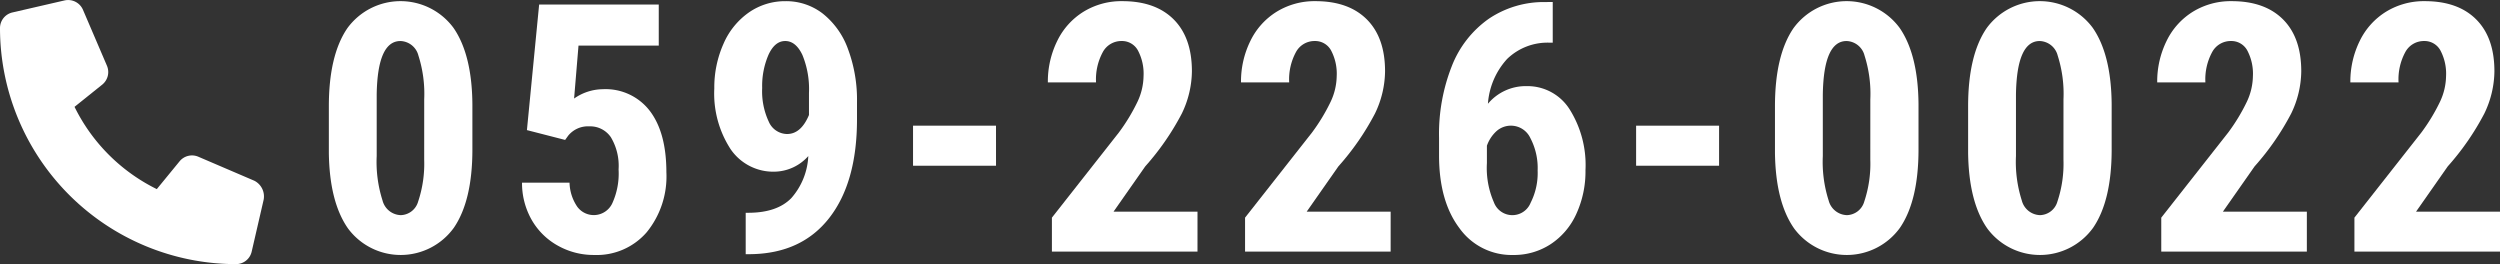
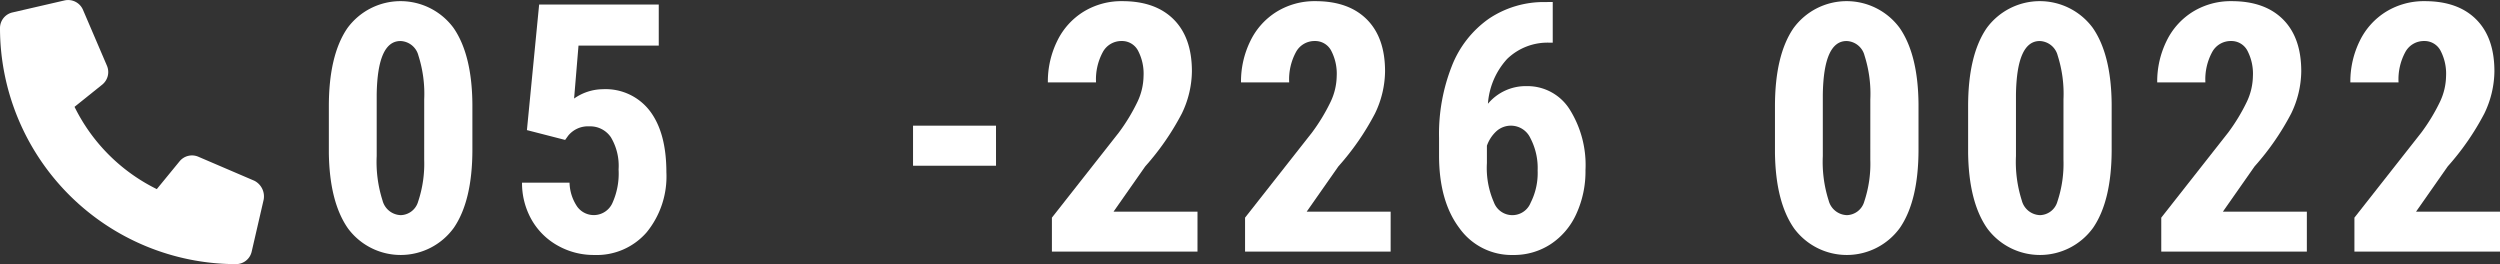
<svg xmlns="http://www.w3.org/2000/svg" width="359.732" height="38.002" viewBox="0 0 359.732 38.002">
  <rect x="0" y="0" width="359.732" height="38.002" fill="#333333" stroke="none" />
  <defs>
    <style>.a{fill:#fff;}</style>
  </defs>
  <g transform="translate(-1353.121 -5264.716)">
    <path class="a" d="M1421.095,5286.22q0,7.372-2.674,11.279a9.435,9.435,0,0,1-15.21.109q-2.673-3.795-2.771-10.876v-6.713q0-7.35,2.662-11.244a9.472,9.472,0,0,1,15.283-.036q2.661,3.858,2.71,11.011Zm-6.934-7.2a18.1,18.1,0,0,0-.83-6.3,2.768,2.768,0,0,0-2.588-2.1q-3.3,0-3.418,7.691v8.862a18.229,18.229,0,0,0,.842,6.4,2.8,2.8,0,0,0,2.625,2.1,2.678,2.678,0,0,0,2.5-1.966,17.147,17.147,0,0,0,.867-6.017Z" />
    <path class="a" d="M1428.941,5283.437l1.758-18.067h17.212v5.908h-11.548l-.634,7.618a7.306,7.306,0,0,1,4.125-1.343,8.013,8.013,0,0,1,6.775,3.125q2.38,3.125,2.381,8.838a12.706,12.706,0,0,1-2.832,8.618,9.51,9.51,0,0,1-7.569,3.271,10.525,10.525,0,0,1-5.2-1.331,9.8,9.8,0,0,1-3.772-3.7,10.655,10.655,0,0,1-1.4-5.371h6.836a6.426,6.426,0,0,0,1.1,3.442,2.943,2.943,0,0,0,5.029-.427,10.292,10.292,0,0,0,.928-4.919,8,8,0,0,0-1.111-4.639,3.6,3.6,0,0,0-3.113-1.563,3.656,3.656,0,0,0-3.027,1.343l-.439.611Z" />
-     <path class="a" d="M1469.43,5287.172a6.636,6.636,0,0,1-4.81,2.246,7.431,7.431,0,0,1-6.384-3.26,14.659,14.659,0,0,1-2.332-8.7,15.446,15.446,0,0,1,1.319-6.434,10.634,10.634,0,0,1,3.674-4.528,9.107,9.107,0,0,1,5.261-1.611,8.6,8.6,0,0,1,5.347,1.782,11.432,11.432,0,0,1,3.638,5.114,20.84,20.84,0,0,1,1.294,7.581v2.515q0,9.083-3.992,14.2t-11.316,5.213h-.708v-5.957h.464q4.052-.024,6.091-2.1A9.825,9.825,0,0,0,1469.43,5287.172Zm-3.052-3.174q2,0,3.149-2.734v-3.174a12.929,12.929,0,0,0-.952-5.482q-.953-1.989-2.466-1.989-1.49,0-2.4,1.965a11.309,11.309,0,0,0-.916,4.8,10.3,10.3,0,0,0,.952,4.846A2.913,2.913,0,0,0,1466.378,5284Z" />
    <path class="a" d="M1496.441,5288.563H1484.5V5282.8h11.938Z" />
    <path class="a" d="M1525.431,5300.917h-20.948v-4.883l9.62-12.231a26.87,26.87,0,0,0,2.7-4.456,8.909,8.909,0,0,0,.867-3.674,7.131,7.131,0,0,0-.818-3.711,2.6,2.6,0,0,0-2.356-1.343,3.029,3.029,0,0,0-2.673,1.563,8.215,8.215,0,0,0-.989,4.394H1503.9a13.188,13.188,0,0,1,1.355-5.981,10.123,10.123,0,0,1,3.809-4.212,10.426,10.426,0,0,1,5.554-1.5q4.761,0,7.385,2.624t2.625,7.459a14.225,14.225,0,0,1-1.453,6.091,37.438,37.438,0,0,1-5.261,7.6l-4.565,6.519h12.085Z" />
    <path class="a" d="M1553.224,5300.917h-20.948v-4.883l9.62-12.231a26.87,26.87,0,0,0,2.7-4.456,8.909,8.909,0,0,0,.867-3.674,7.131,7.131,0,0,0-.818-3.711,2.6,2.6,0,0,0-2.356-1.343,3.029,3.029,0,0,0-2.673,1.563,8.213,8.213,0,0,0-.989,4.394h-6.934a13.186,13.186,0,0,1,1.355-5.981,10.122,10.122,0,0,1,3.809-4.212,10.426,10.426,0,0,1,5.554-1.5q4.761,0,7.385,2.624t2.625,7.459a14.225,14.225,0,0,1-1.453,6.091,37.433,37.433,0,0,1-5.261,7.6l-4.565,6.519h12.085Z" />
    <path class="a" d="M1576.549,5265v5.859h-.391a8.359,8.359,0,0,0-6.164,2.331,10.641,10.641,0,0,0-2.771,6.458,7.09,7.09,0,0,1,5.566-2.539,7.172,7.172,0,0,1,6.165,3.3,15.048,15.048,0,0,1,2.307,8.789,14.643,14.643,0,0,1-1.319,6.3,10.253,10.253,0,0,1-3.7,4.357,9.637,9.637,0,0,1-5.384,1.551,9.221,9.221,0,0,1-7.751-3.882q-2.918-3.88-2.918-10.449v-2.563a26.61,26.61,0,0,1,1.844-10.3,14.949,14.949,0,0,1,5.322-6.8,14.162,14.162,0,0,1,8.118-2.4Zm-5.933,17.8a3.115,3.115,0,0,0-2.209.831,5.139,5.139,0,0,0-1.331,2.055v2.5a12.278,12.278,0,0,0,1,5.626,2.833,2.833,0,0,0,5.3.061,9.419,9.419,0,0,0,1-4.611,9.244,9.244,0,0,0-1.038-4.659A3.084,3.084,0,0,0,1570.616,5282.8Z" />
-     <path class="a" d="M1600.484,5288.563h-11.938V5282.8h11.938Z" />
    <path class="a" d="M1629.181,5286.22q0,7.372-2.674,11.279a9.435,9.435,0,0,1-15.21.109q-2.673-3.795-2.771-10.876v-6.713q0-7.35,2.662-11.244a9.472,9.472,0,0,1,15.283-.036q2.661,3.858,2.71,11.011Zm-6.934-7.2a18.1,18.1,0,0,0-.83-6.3,2.768,2.768,0,0,0-2.588-2.1q-3.3,0-3.418,7.691v8.862a18.229,18.229,0,0,0,.842,6.4,2.8,2.8,0,0,0,2.625,2.1,2.678,2.678,0,0,0,2.5-1.966,17.147,17.147,0,0,0,.867-6.017Z" />
    <path class="a" d="M1656.974,5286.22q0,7.372-2.674,11.279a9.435,9.435,0,0,1-15.21.109q-2.673-3.795-2.771-10.876v-6.713q0-7.35,2.661-11.244a9.473,9.473,0,0,1,15.284-.036q2.661,3.858,2.71,11.011Zm-6.934-7.2a18.1,18.1,0,0,0-.83-6.3,2.768,2.768,0,0,0-2.588-2.1q-3.3,0-3.418,7.691v8.862a18.229,18.229,0,0,0,.842,6.4,2.8,2.8,0,0,0,2.625,2.1,2.678,2.678,0,0,0,2.5-1.966,17.15,17.15,0,0,0,.867-6.017Z" />
    <path class="a" d="M1685.06,5300.917h-20.948v-4.883l9.619-12.231a26.809,26.809,0,0,0,2.7-4.456,8.909,8.909,0,0,0,.867-3.674,7.133,7.133,0,0,0-.818-3.711,2.6,2.6,0,0,0-2.356-1.343,3.029,3.029,0,0,0-2.673,1.563,8.214,8.214,0,0,0-.989,4.394h-6.934a13.188,13.188,0,0,1,1.355-5.981,10.123,10.123,0,0,1,3.809-4.212,10.427,10.427,0,0,1,5.554-1.5q4.761,0,7.385,2.624t2.625,7.459a14.225,14.225,0,0,1-1.453,6.091,37.438,37.438,0,0,1-5.261,7.6l-4.565,6.519h12.085Z" />
    <path class="a" d="M1712.853,5300.917h-20.948v-4.883l9.619-12.231a26.817,26.817,0,0,0,2.7-4.456,8.909,8.909,0,0,0,.867-3.674,7.131,7.131,0,0,0-.818-3.711,2.6,2.6,0,0,0-2.356-1.343,3.029,3.029,0,0,0-2.673,1.563,8.215,8.215,0,0,0-.989,4.394h-6.934a13.188,13.188,0,0,1,1.355-5.981,10.123,10.123,0,0,1,3.809-4.212,10.426,10.426,0,0,1,5.554-1.5q4.761,0,7.385,2.624t2.625,7.459a14.225,14.225,0,0,1-1.453,6.091,37.478,37.478,0,0,1-5.261,7.6l-4.565,6.519h12.085Z" />
    <path class="a" d="M1391.062,5293.439l-1.726,7.482a2.306,2.306,0,0,1-2.261,1.8,33.992,33.992,0,0,1-33.954-33.956,2.306,2.306,0,0,1,1.8-2.26l7.482-1.726a2.329,2.329,0,0,1,2.656,1.345l3.452,8.053a2.322,2.322,0,0,1-.666,2.705l-4,3.208a25.951,25.951,0,0,0,11.838,11.838l3.271-3.992a2.307,2.307,0,0,1,2.707-.667l8.053,3.452A2.533,2.533,0,0,1,1391.062,5293.439Z" />
  </g>
</svg>